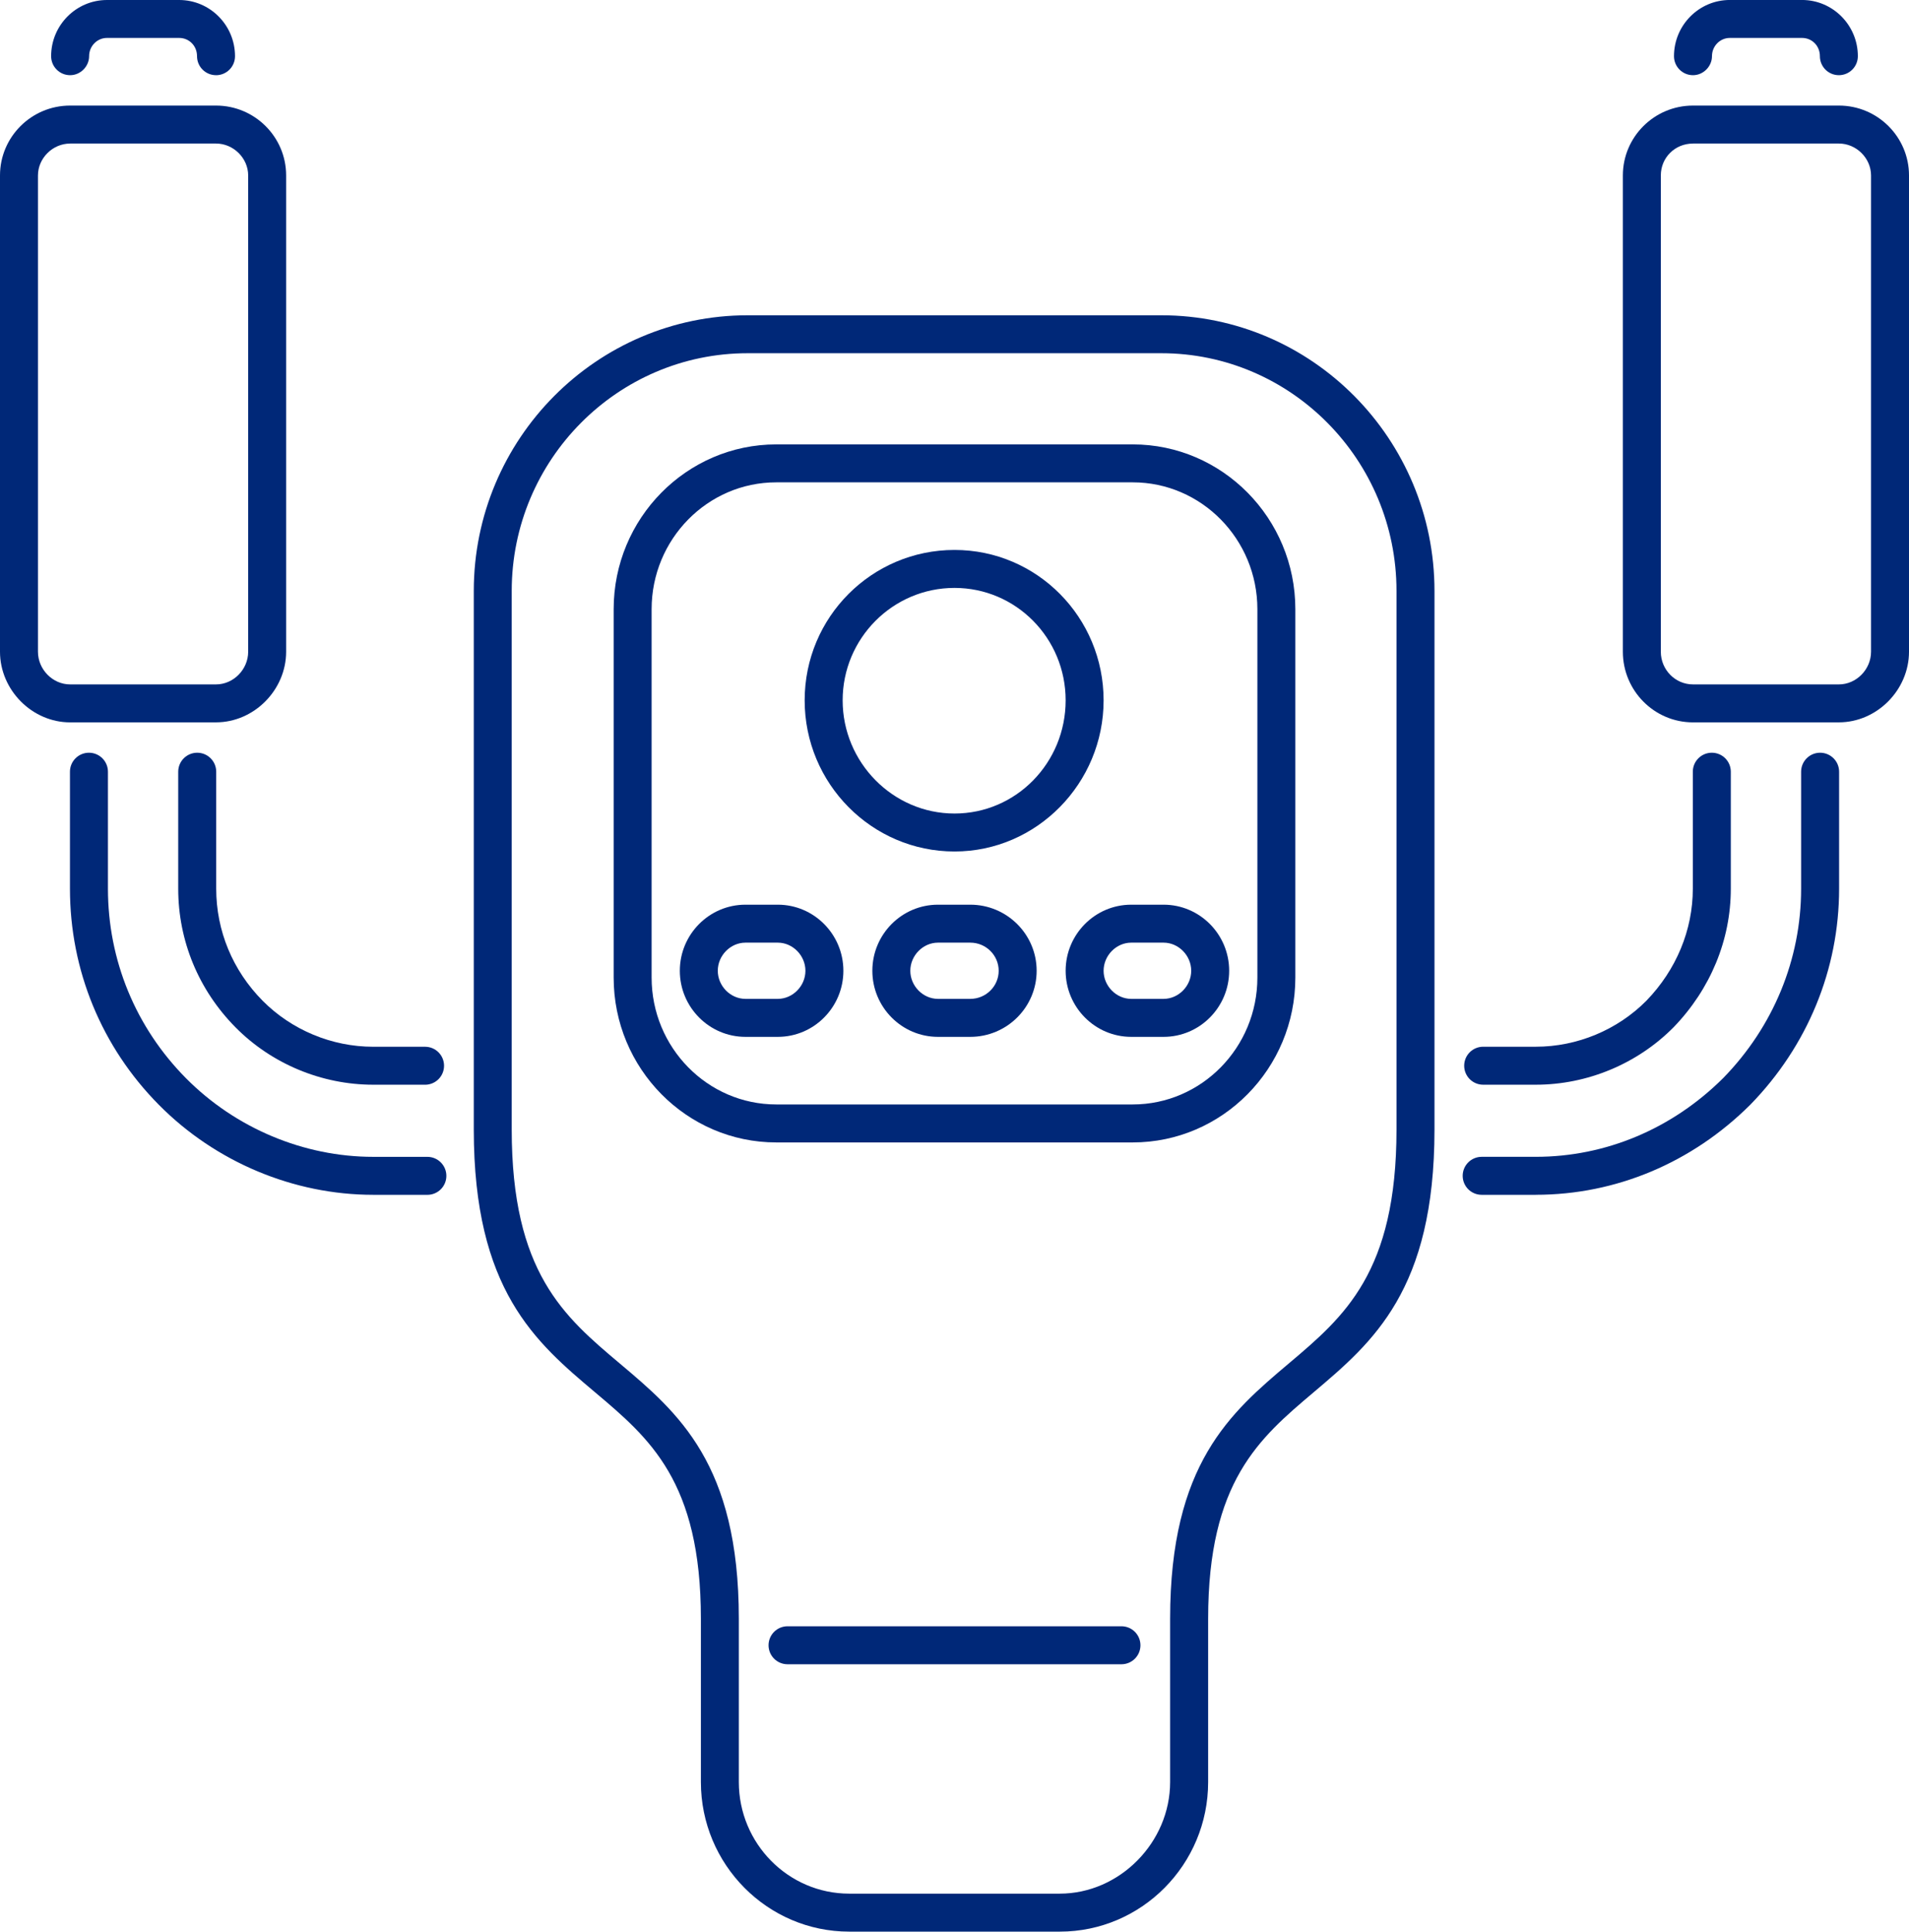
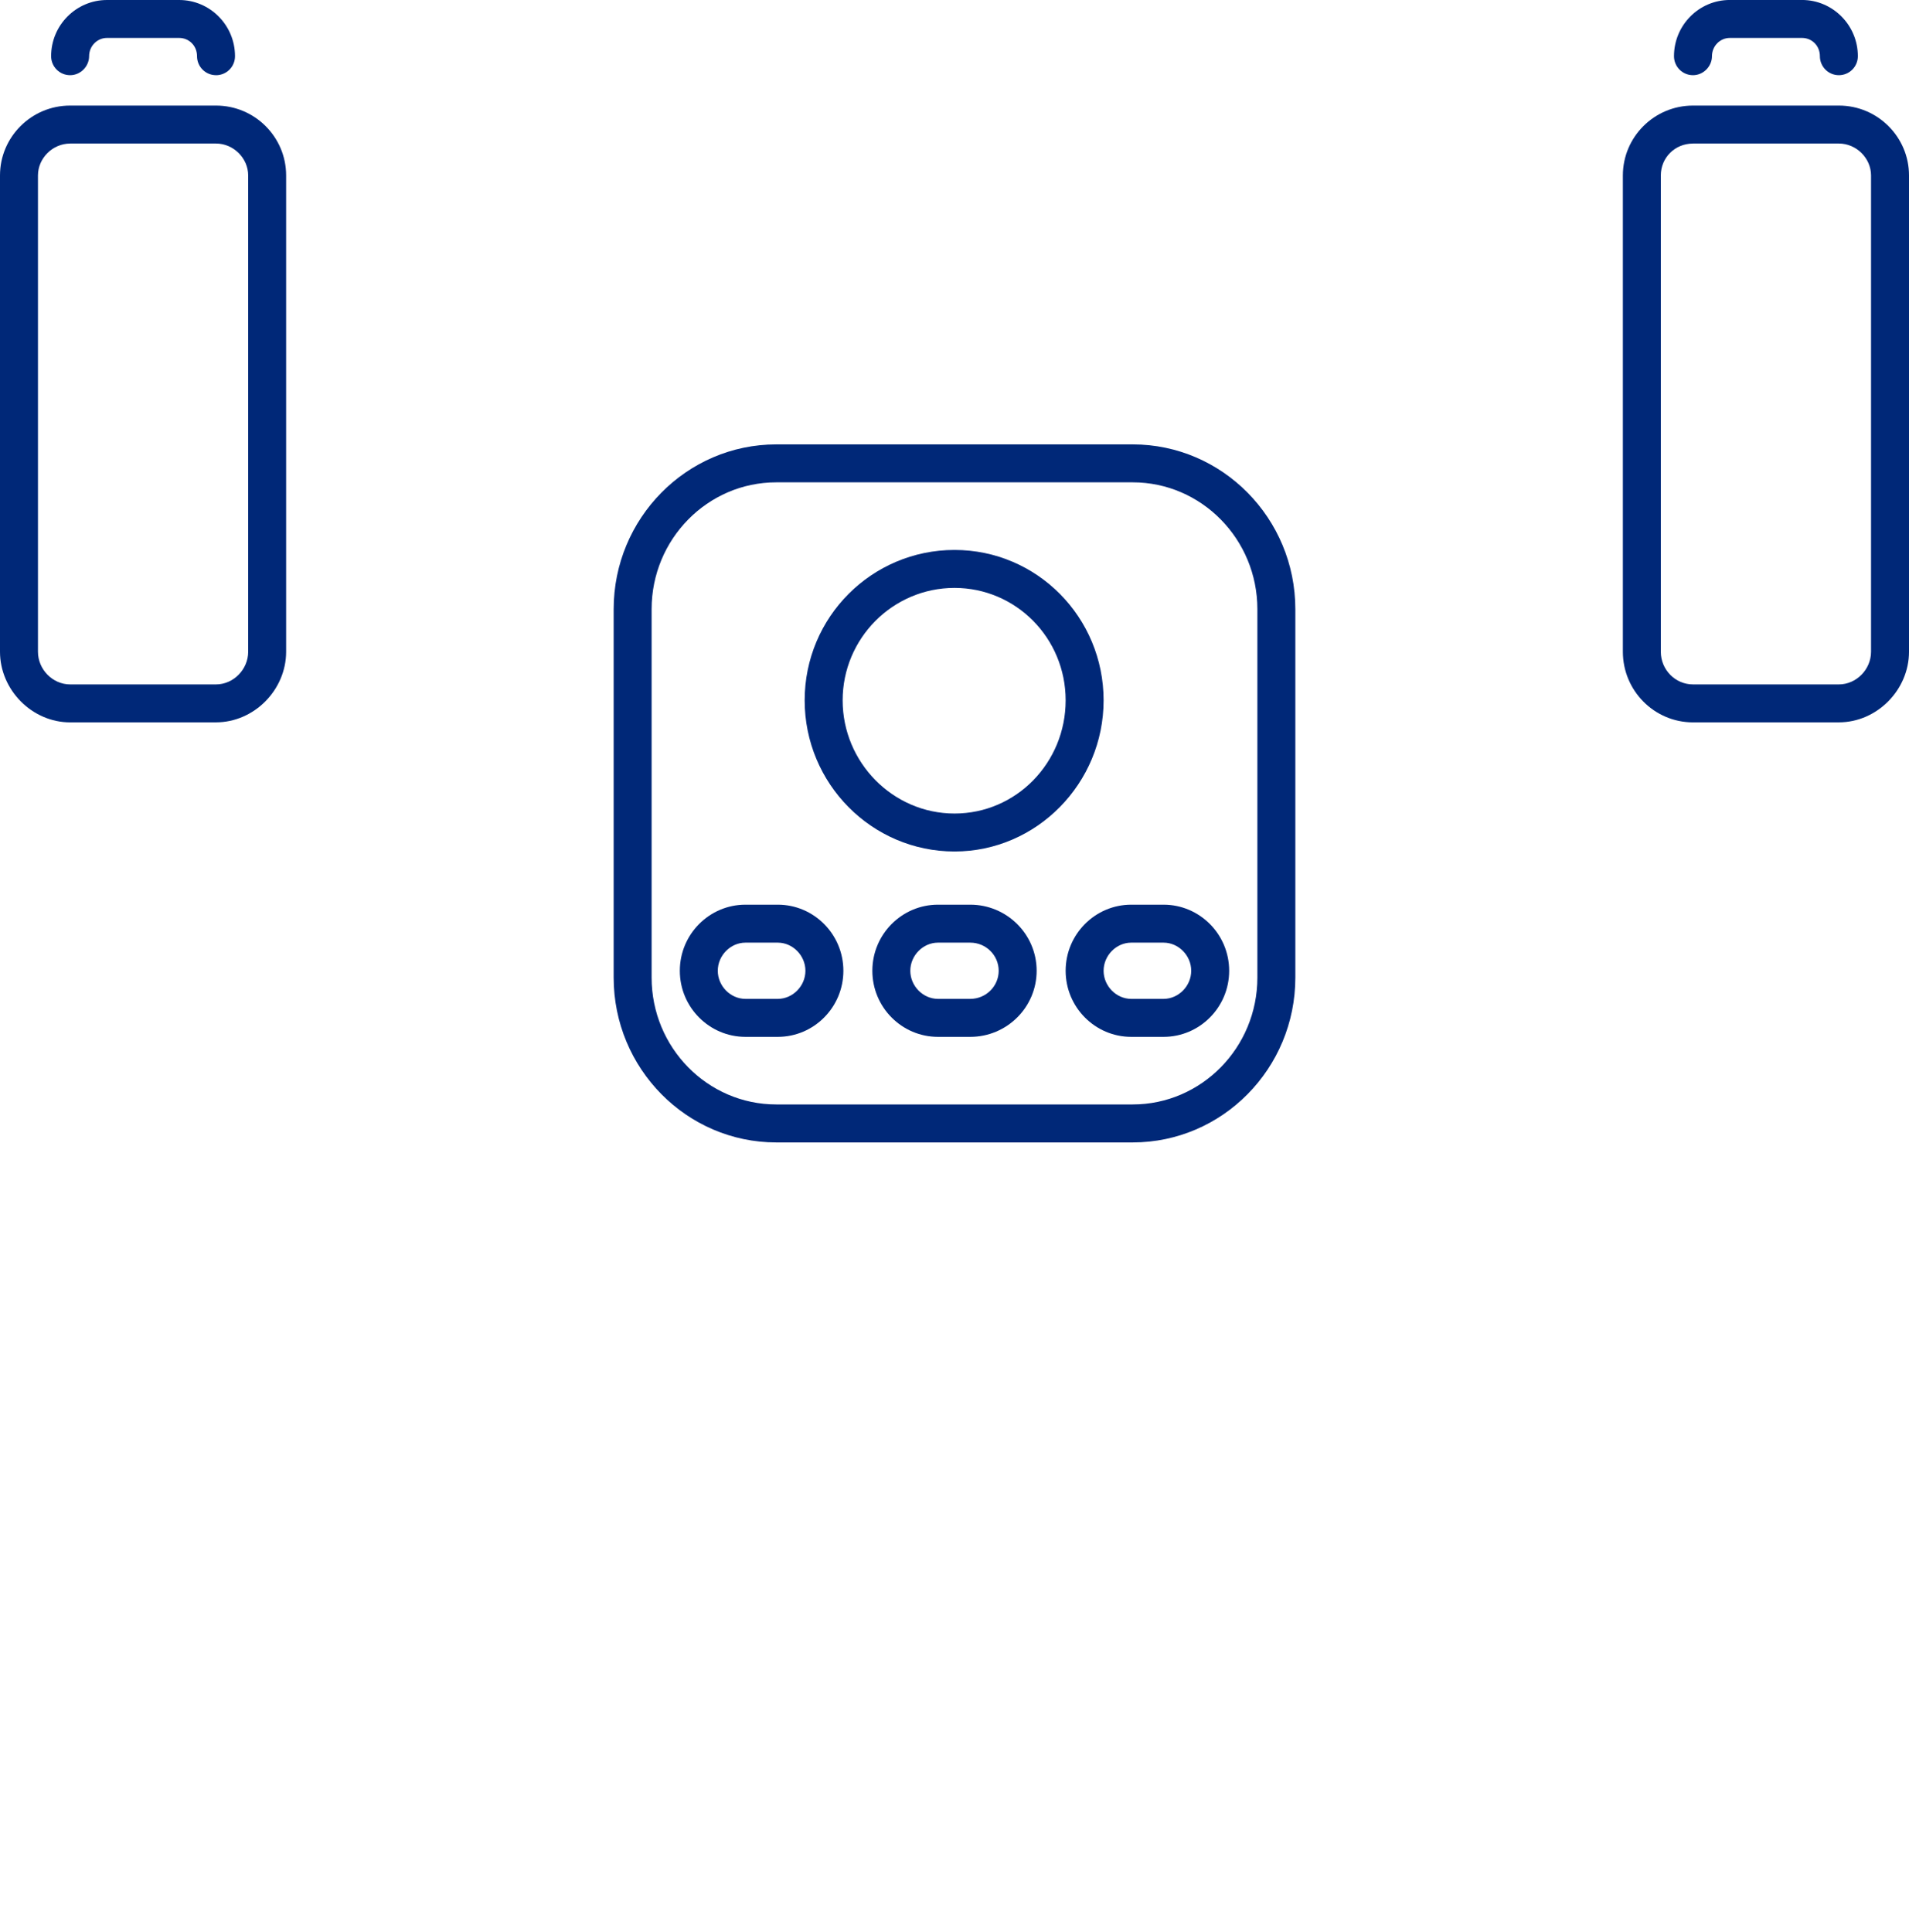
<svg xmlns="http://www.w3.org/2000/svg" id="Ebene_2" data-name="Ebene 2" viewBox="0 0 700.53 708.8">
  <defs>
    <style>      .cls-1 {        fill: #002878;      }    </style>
  </defs>
  <g id="_Layer_" data-name="&amp;lt;Layer&amp;gt;">
    <g>
-       <path class="cls-1" d="M156.82,438.43h-19.87c-29.21,0-57.87-12.03-78.63-33-21.06-21.26-32.65-49.43-32.65-79.32v-42.93c0-3.85,3.12-6.97,6.97-6.97s6.97,3.12,6.97,6.97v42.93c0,26.19,10.16,50.88,28.62,69.52,18.16,18.34,43.22,28.87,68.73,28.87h19.87c3.85,0,6.97,3.12,6.97,6.97s-3.12,6.97-6.97,6.97ZM155.98,398.03h-19.04c-18.86,0-37.26-7.65-50.49-21.03-13.58-13.71-21.05-31.79-21.05-50.89v-42.93c0-3.85,3.12-6.97,6.97-6.97s6.97,3.12,6.97,6.97v42.93c0,15.41,6.04,30,17.02,41.09,10.63,10.74,25.42,16.9,40.58,16.9h19.04c3.85,0,6.97,3.12,6.97,6.97s-3.12,6.97-6.97,6.97Z" />
      <path class="cls-1" d="M79.27,265.07H25.73c-13.95,0-25.73-11.87-25.73-25.92V64.38c0-14.14,11.54-25.64,25.73-25.64h53.54c14.19,0,25.73,11.5,25.73,25.64v174.76c0,14.05-11.78,25.92-25.73,25.92ZM25.73,52.68c-6.4,0-11.8,5.36-11.8,11.71v174.76c0,6.5,5.4,11.99,11.8,11.99h53.54c6.4,0,11.8-5.49,11.8-11.99V64.38c0-6.34-5.4-11.71-11.8-11.71H25.73Z" />
      <path class="cls-1" d="M79.27,27.59c-3.85,0-6.97-3.12-6.97-6.97s-2.94-6.7-6.55-6.7h-26.49c-3.62,0-6.56,3-6.56,6.7s-3.12,6.97-6.97,6.97-6.97-3.12-6.97-6.97C18.76,9.25,27.95,0,39.26,0h26.49c11.3,0,20.49,9.25,20.49,20.63,0,3.85-3.12,6.97-6.97,6.97Z" />
-       <path class="cls-1" d="M563.59,438.43h-19.87c-3.85,0-6.97-3.12-6.97-6.97s3.12-6.97,6.97-6.97h19.87c25.62,0,50.03-10.26,68.77-28.91,18.4-18.85,28.58-43.55,28.58-69.47v-42.93c0-3.85,3.12-6.97,6.97-6.97s6.97,3.12,6.97,6.97v42.93c0,29.58-11.58,57.74-32.61,79.28-21.43,21.33-49.35,33.03-78.67,33.03ZM563.59,398.03h-19.32c-3.85,0-6.97-3.12-6.97-6.97s3.12-6.97,6.97-6.97h19.32c15.17,0,29.95-6.16,40.58-16.89,10.97-11.33,17.03-25.95,17.03-41.09v-42.93c0-3.85,3.12-6.97,6.97-6.97s6.97,3.12,6.97,6.97v42.93c0,18.78-7.46,36.83-21,50.84-13.28,13.42-31.68,21.08-50.54,21.08Z" />
      <path class="cls-1" d="M674.8,265.07h-53.54c-14.19,0-25.73-11.63-25.73-25.92V64.38c0-14.14,11.54-25.64,25.73-25.64h53.54c14.19,0,25.73,11.5,25.73,25.64v174.76c0,14.05-11.78,25.92-25.73,25.92ZM621.26,52.68c-6.61,0-11.8,5.14-11.8,11.71v174.76c0,6.61,5.3,11.99,11.8,11.99h53.54c6.4,0,11.8-5.49,11.8-11.99V64.38c0-6.34-5.4-11.71-11.8-11.71h-53.54Z" />
      <path class="cls-1" d="M674.8,27.59c-3.85,0-6.97-3.12-6.97-6.97s-2.94-6.7-6.55-6.7h-26.49c-3.62,0-6.56,3-6.56,6.7s-3.12,6.97-6.97,6.97-6.97-3.12-6.97-6.97c0-11.38,9.19-20.63,20.49-20.63h26.49c11.29,0,20.49,9.25,20.49,20.63,0,3.85-3.12,6.97-6.97,6.97Z" />
-       <path class="cls-1" d="M388.9,708.8h-77.27c-30.01,0-54.43-24.63-54.43-54.9v-59.92c0-50.35-18.85-66.23-38.8-83.05-21.9-18.46-44.54-37.54-44.54-96.46v-197.61c0-55.79,45.09-101.17,100.52-101.17h151.78c55.28,0,100.24,45.38,100.24,101.17v197.61c0,58.92-22.57,78-44.39,96.46-19.89,16.81-38.67,32.69-38.67,83.05v59.92c0,30.28-24.42,54.9-54.43,54.9ZM274.37,129.61c-47.74,0-86.59,39.14-86.59,87.24v197.61c0,52.45,19.23,68.66,39.59,85.81,21.51,18.13,43.75,36.87,43.75,93.7v59.92c0,22.59,18.17,40.97,40.5,40.97h77.27c21.95,0,40.5-18.77,40.5-40.97v-59.92c0-56.82,22.16-75.58,43.6-93.7,20.3-17.15,39.47-33.36,39.47-85.81v-197.61c0-48.1-38.72-87.24-86.31-87.24h-151.78Z" />
-       <path class="cls-1" d="M411.53,610.69h-122.53c-3.85,0-6.97-3.12-6.97-6.97s3.12-6.97,6.97-6.97h122.53c3.85,0,6.97,3.12,6.97,6.97s-3.12,6.97-6.97,6.97Z" />
      <path class="cls-1" d="M415.67,419.21h-130.81c-32.9,0-59.67-27.13-59.67-60.49v-135.18c0-33.35,26.77-60.47,59.67-60.47h130.81c32.9,0,59.67,27.13,59.67,60.47v135.18c0,33.36-26.77,60.49-59.67,60.49ZM284.86,176.99c-25.22,0-45.74,20.88-45.74,46.54v135.18c0,25.68,20.52,46.56,45.74,46.56h130.81c25.22,0,45.74-20.88,45.74-46.56v-135.18c0-25.66-20.52-46.54-45.74-46.54h-130.81Z" />
      <path class="cls-1" d="M350.27,312.45c-30.32,0-54.99-24.88-54.99-55.46s24.67-55.19,54.99-55.19,54.71,24.76,54.71,55.19-24.54,55.46-54.71,55.46ZM350.27,215.73c-22.64,0-41.05,18.51-41.05,41.26s18.42,41.53,41.05,41.53,40.78-18.64,40.78-41.53-18.29-41.26-40.78-41.26Z" />
      <path class="cls-1" d="M426.99,380.47h-11.87c-13.27,0-24.07-10.88-24.07-24.25s10.8-24.25,24.07-24.25h11.87c13.27,0,24.07,10.88,24.07,24.25s-10.8,24.25-24.07,24.25ZM415.12,345.9c-5.5,0-10.14,4.73-10.14,10.32s4.64,10.31,10.14,10.31h11.87c5.5,0,10.14-4.73,10.14-10.31s-4.64-10.32-10.14-10.32h-11.87ZM356.06,380.47h-11.86c-13.28,0-24.08-10.88-24.08-24.25s10.8-24.25,24.08-24.25h11.86c13.43,0,24.35,10.88,24.35,24.25s-10.92,24.25-24.35,24.25ZM344.2,345.9c-5.5,0-10.15,4.73-10.15,10.32s4.65,10.31,10.15,10.31h11.86c5.74,0,10.42-4.63,10.42-10.31s-4.67-10.32-10.42-10.32h-11.86ZM285.42,380.47h-11.87c-13.28,0-24.08-10.88-24.08-24.25s10.8-24.25,24.08-24.25h11.87c13.27,0,24.07,10.88,24.07,24.25s-10.8,24.25-24.07,24.25ZM273.55,345.9c-5.5,0-10.15,4.73-10.15,10.32s4.65,10.31,10.15,10.31h11.87c5.5,0,10.14-4.73,10.14-10.31s-4.64-10.32-10.14-10.32h-11.87Z" />
    </g>
  </g>
</svg>